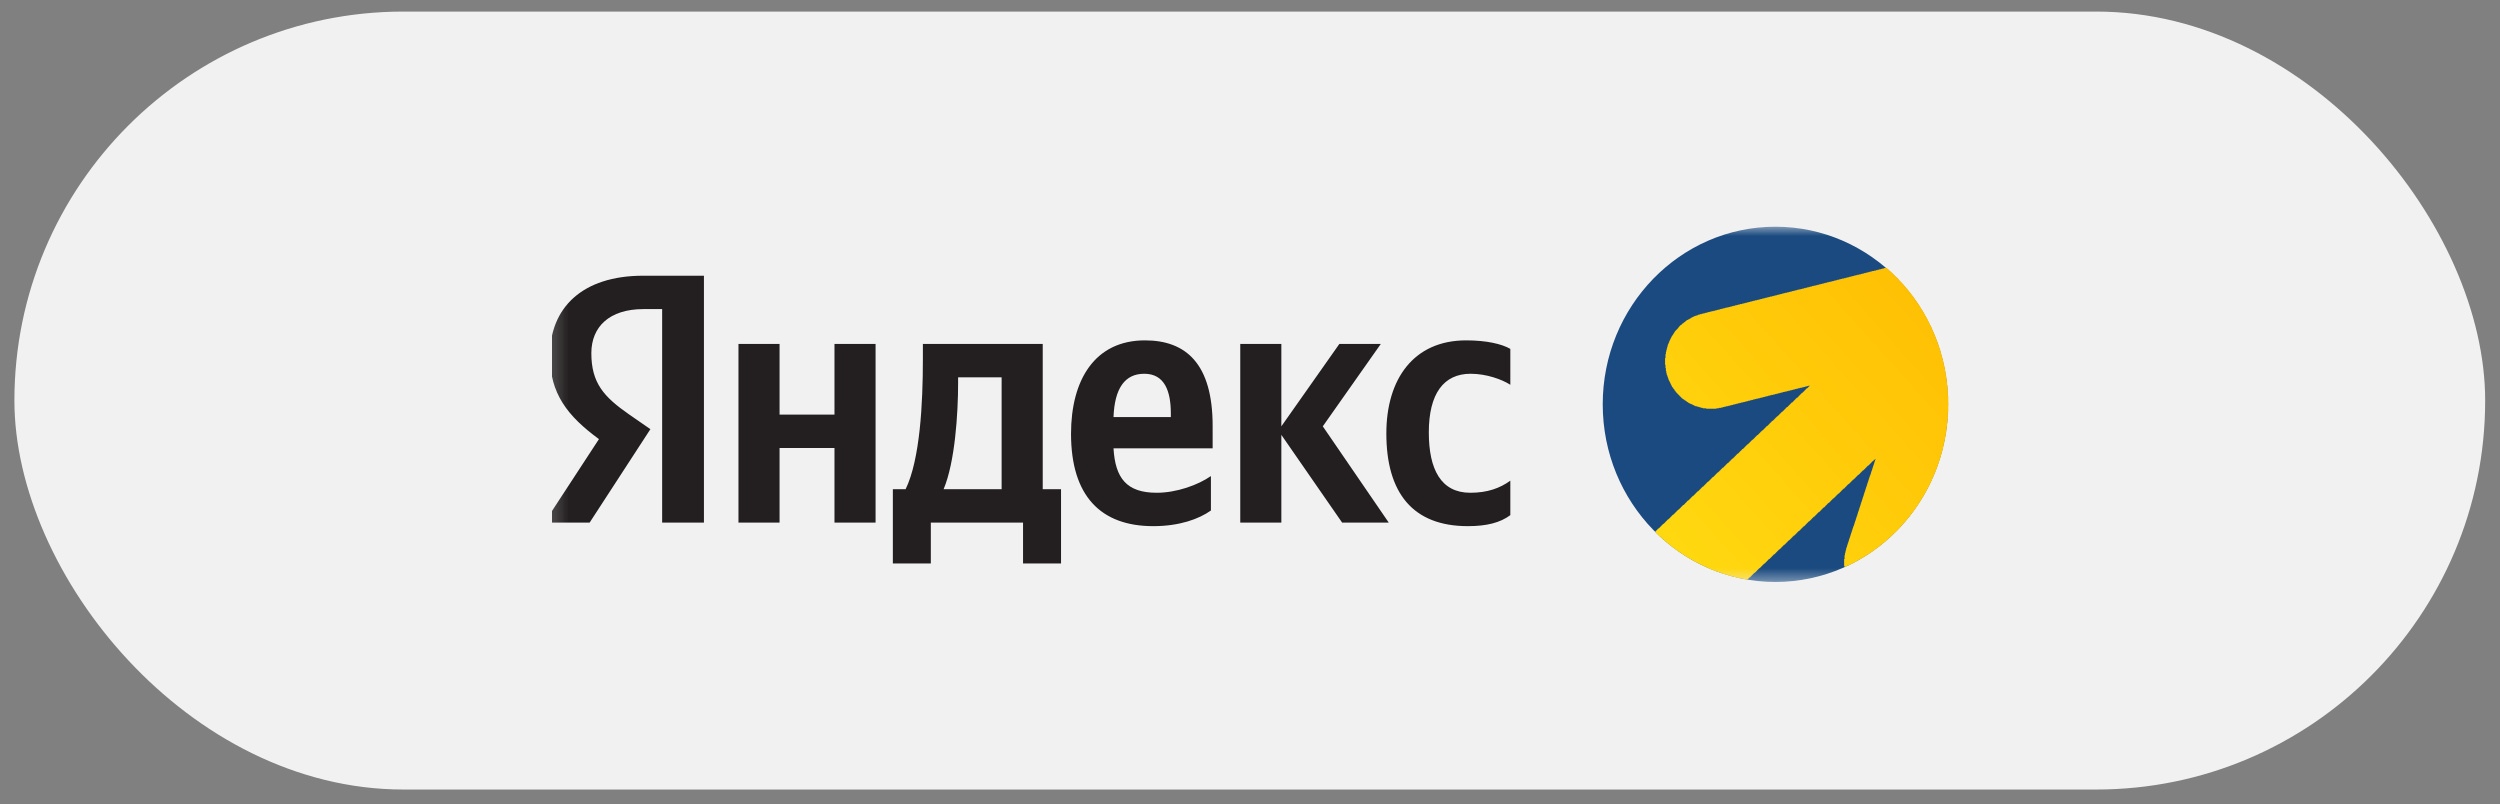
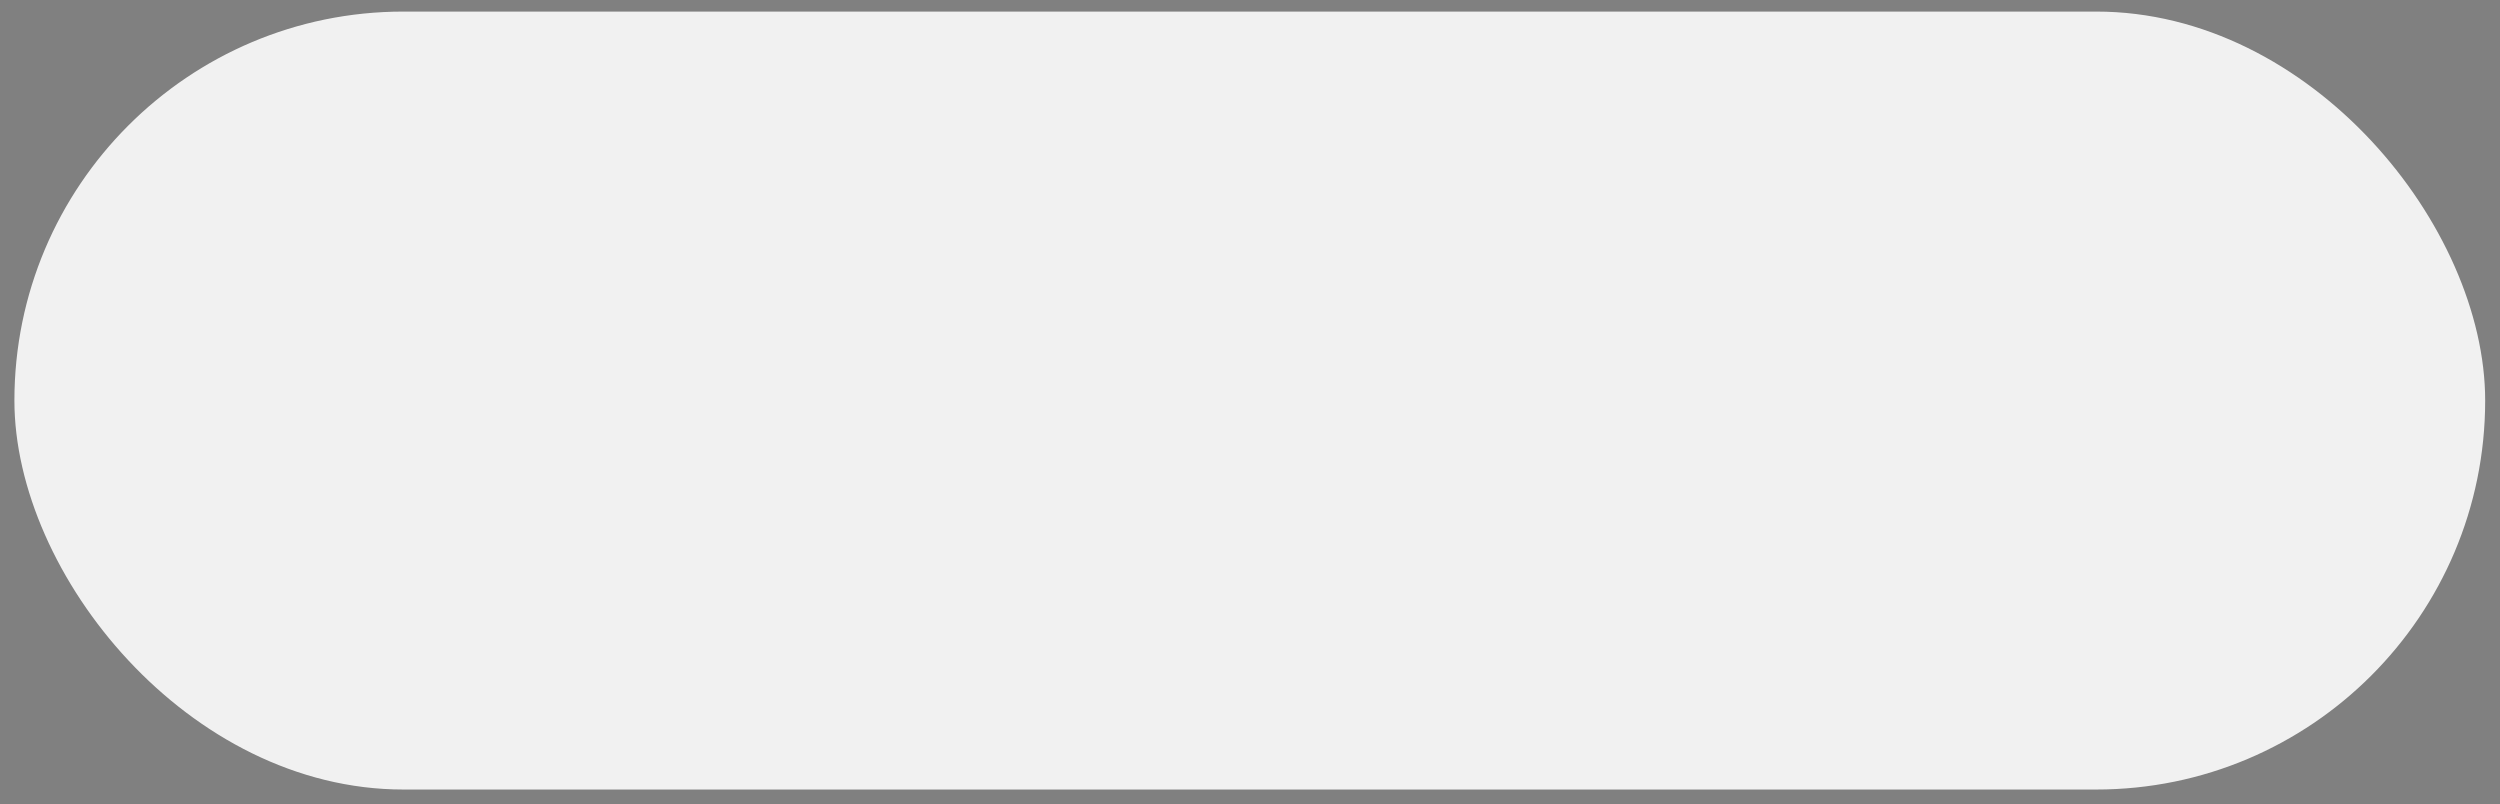
<svg xmlns="http://www.w3.org/2000/svg" width="143" height="46" viewBox="0 0 143 46" fill="none">
  <rect x="0" y="0" width="143" height="46" fill="#808080" stroke="none" />
  <rect x="0.824" y="0.662" width="141.328" height="44.499" rx="22.25" fill="#F1F1F1" />
  <g clip-path="url(#clip0_5666_1085)">
    <mask id="mask0_5666_1085" style="mask-type:luminance" maskUnits="userSpaceOnUse" x="31" y="-4" width="143" height="55">
      <path d="M173.932 -3.789H31.109V50.276H173.932V-3.789Z" fill="white" />
    </mask>
    <g mask="url(#mask0_5666_1085)">
      <mask id="mask1_5666_1085" style="mask-type:luminance" maskUnits="userSpaceOnUse" x="31" y="12" width="144" height="22">
        <path d="M174.505 12.863H31.111V33.456H174.505V12.863Z" fill="white" />
      </mask>
      <g mask="url(#mask1_5666_1085)">
        <path fill-rule="evenodd" clip-rule="evenodd" d="M37.875 29.893H40.265V15.771H36.788C33.292 15.771 31.455 17.619 31.455 20.342C31.455 22.517 32.462 23.797 34.26 25.117L31.139 29.893H33.727L37.203 24.548L35.998 23.715C34.536 22.699 33.825 21.907 33.825 20.2C33.825 18.696 34.853 17.68 36.808 17.68L37.875 17.68V29.893ZM69.264 29.202V27.231C68.533 27.739 67.308 28.186 66.163 28.186C64.444 28.186 63.792 27.353 63.693 25.646L69.363 25.646V24.366C69.363 20.81 67.841 19.469 65.491 19.469C62.627 19.469 61.263 21.724 61.263 24.813C61.263 28.369 62.962 30.096 65.965 30.096C67.466 30.096 68.573 29.69 69.264 29.202ZM83.961 30.096C85.048 30.096 85.818 29.893 86.391 29.466V27.495C85.798 27.922 85.087 28.186 84.099 28.186C82.42 28.186 81.728 26.845 81.728 24.732C81.728 22.517 82.578 21.379 84.119 21.379C85.027 21.379 85.916 21.704 86.391 22.009V19.956C85.897 19.672 85.027 19.469 83.862 19.469C80.859 19.469 79.299 21.683 79.299 24.792C79.299 28.206 80.82 30.096 83.961 30.096ZM47.732 19.672V23.716L44.591 23.715V19.672L42.24 19.672V29.893H44.591V25.625L47.732 25.626V29.893H50.083V19.672H47.732ZM60.691 27.983H59.644V19.672H52.789V20.546C52.789 23.045 52.631 26.276 51.801 27.983H51.071V32.229H53.243V29.893H58.518V32.229H60.691V27.983ZM76.77 29.893H79.437L75.664 24.386L78.983 19.672L76.612 19.672L73.293 24.386V19.672H70.943V29.893H73.293V24.874L76.77 29.893ZM65.451 21.379C66.617 21.379 66.972 22.374 66.972 23.654V23.858H63.693C63.753 22.232 64.326 21.379 65.451 21.379ZM57.293 27.983H53.974C54.626 26.438 54.804 23.654 54.804 21.887V21.582L57.293 21.582V27.983Z" fill="#231F20" />
        <path fill-rule="evenodd" clip-rule="evenodd" d="M91.676 23.128C91.676 17.517 96.098 12.968 101.553 12.968C107.008 12.968 111.43 17.517 111.43 23.128C111.43 28.739 107.008 33.288 101.553 33.288C96.098 33.288 91.676 28.739 91.676 23.128Z" fill="#1A4A7F" />
        <path d="M99.828 33.149V33.125H99.712V33.101H99.572V33.077H99.479V33.053H99.363V33.029H99.269V33.005H99.177V32.981H99.06V32.957H98.99V32.933H98.897V32.909H98.827V32.885H98.734V32.861H98.664V32.837H98.571V32.813H98.501V32.789H98.455V32.766H98.385V32.742H98.315V32.718H98.245V32.694H98.176V32.67H98.106V32.646H98.036V32.622H97.99V32.598H97.919V32.574H97.873V32.55H97.803V32.526H97.756V32.502H97.687V32.478H97.64V32.454H97.594V32.43H97.547V32.406H97.477V32.382H97.431V32.358H97.384V32.335H97.337V32.311H97.291V32.287H97.245V32.263H97.198V32.239H97.151V32.215H97.105V32.191H97.058V32.167H97.011V32.143H96.965V32.119H96.918V32.095H96.872V32.071H96.826V32.047H96.779V32.023H96.755V31.999H96.709V31.975H96.662V31.951H96.616V31.927H96.593V31.904H96.546V31.88H96.499V31.856H96.453V31.832H96.43V31.808H96.383V31.784H96.36V31.76H96.313V31.736H96.267V31.712H96.244V31.688H96.197V31.664H96.174V31.64H96.127V31.616H96.104V31.592H96.057V31.568H96.01V31.544H95.987V31.52H95.964V31.497H95.918V31.473H95.894V31.449H95.847V31.425H95.824V31.401H95.801V31.377H95.755V31.353H95.731V31.329H95.685V31.305H95.662V31.281H95.638V31.257H95.592V31.233H95.568V31.209H95.545V31.185H95.522V31.161H95.475V31.137H95.452V31.113H95.429V31.089H95.382V31.066H95.359V31.041H95.336V31.018H95.312V30.994H95.266V30.97H95.242V30.946H95.219V30.922H95.196V30.898H95.173V30.874H95.149V30.85H95.103V30.826H95.08V30.802H95.056V30.778H95.033V30.754H95.01V30.73H94.986V30.706H94.94V30.682H94.917V30.658H94.893V30.634H94.87V30.61H94.847V30.587H94.823V30.563H94.8V30.539H94.777V30.515H94.754V30.491H94.73V30.467H94.707V30.443H94.684V30.395H94.707V30.371H94.73V30.347H94.754V30.323H94.777V30.299H94.8V30.275H94.823V30.251H94.847V30.227H94.893V30.203H94.917V30.18H94.94V30.156H94.963V30.132H94.986V30.108H95.01V30.084H95.033V30.06H95.056V30.036H95.08V30.012H95.103V29.988H95.126V29.964H95.173V29.94H95.196V29.916H95.219V29.892H95.242V29.868H95.266V29.844H95.289V29.82H95.312V29.796H95.336V29.772H95.359V29.748H95.382V29.724H95.405V29.701H95.452V29.677H95.475V29.653H95.499V29.629H95.522V29.605H95.545V29.581H95.568V29.557H95.592V29.533H95.615V29.509H95.638V29.485H95.662V29.461H95.685V29.437H95.731V29.413H95.755V29.389H95.778V29.365H95.801V29.341H95.824V29.317H95.847V29.294H95.871V29.27H95.894V29.246H95.918V29.222H95.941V29.198H95.964V29.174H95.987V29.15H96.034V29.126H96.057V29.102H96.081V29.078H96.104V29.054H96.127V29.03H96.15V29.006H96.174V28.982H96.197V28.958H96.22V28.934H96.244V28.91H96.267V28.887H96.313V28.863H96.337V28.838H96.36V28.815H96.383V28.791H96.406V28.767H96.43V28.743H96.453V28.719H96.476V28.695H96.499V28.671H96.523V28.647H96.546V28.623H96.593V28.599H96.616V28.575H96.639V28.551H96.662V28.527H96.686V28.503H96.709V28.479H96.732V28.455H96.755V28.431H96.779V28.408H96.802V28.384H96.826V28.36H96.872V28.336H96.895V28.312H96.918V28.288H96.942V28.264H96.965V28.24H96.988V28.216H97.011V28.192H97.035V28.168H97.058V28.144H97.082V28.12H97.105V28.096H97.151V28.072H97.174V28.048H97.198V28.024H97.221V28H97.245V27.977H97.268V27.953H97.291V27.929H97.314V27.905H97.337V27.881H97.361V27.857H97.384V27.833H97.431V27.809H97.454V27.785H97.477V27.761H97.5V27.737H97.524V27.713H97.547V27.689H97.57V27.665H97.594V27.641H97.617V27.617H97.64V27.593H97.663V27.57H97.687V27.546H97.733V27.522H97.756V27.498H97.78V27.474H97.803V27.45H97.826V27.426H97.85V27.402H97.873V27.378H97.896V27.354H97.919V27.33H97.943V27.306H97.966V27.282H98.013V27.258H98.036V27.234H98.059V27.21H98.082V27.186H98.106V27.162H98.129V27.139H98.152V27.114H98.176V27.091H98.199V27.067H98.222V27.043H98.245V27.019H98.292V26.995H98.315V26.971H98.338V26.947H98.362V26.923H98.385V26.899H98.408V26.875H98.432V26.851H98.455V26.827H98.478V26.803H98.501V26.779H98.525V26.755H98.571V26.731H98.595V26.707H98.618V26.683H98.641V26.66H98.664V26.636H98.688V26.612H98.711V26.588H98.734V26.564H98.758V26.54H98.781V26.516H98.804V26.492H98.851V26.468H98.874V26.444H98.897V26.42H98.92V26.396H98.944V26.372H98.967V26.348H98.99V26.324H99.014V26.3H99.037V26.276H99.06V26.253H99.083V26.229H99.13V26.205H99.153V26.181H99.177V26.157H99.2V26.133H99.223V26.109H99.246V26.085H99.269V26.061H99.293V26.037H99.316V26.013H99.34V25.989H99.363V25.965H99.386V25.941H99.433V25.917H99.456V25.893H99.479V25.869H99.502V25.845H99.525V25.822H99.549V25.797H99.572V25.774H99.596V25.75H99.619V25.726H99.642V25.702H99.665V25.678H99.712V25.654H99.735V25.63H99.759V25.606H99.782V25.582H99.805V25.558H99.828V25.534H99.852V25.51H99.875V25.486H99.898V25.462H99.922V25.438H99.945V25.414H99.991V25.39H100.014V25.366H100.038V25.343H100.061V25.319H100.084V25.295H100.107V25.271H100.131V25.247H100.154V25.223H100.177V25.199H100.201V25.175H100.224V25.151H100.27V25.127H100.294V25.103H100.317V25.079H100.341V25.055H100.364V25.031H100.387V25.007H100.41V24.983H100.433V24.959H100.457V24.936H100.48V24.912H100.504V24.888H100.55V24.864H100.573V24.84H100.596V24.816H100.62V24.792H100.643V24.768H100.666V24.744H100.689V24.72H100.713V24.696H100.736V24.672H100.759V24.648H100.783V24.624H100.829V24.6H100.852V24.576H100.876V24.552H100.899V24.528H100.922V24.505H100.946V24.481H100.969V24.457H100.992V24.433H101.015V24.409H101.039V24.385H101.062V24.361H101.109V24.337H101.132V24.313H101.155V24.289H101.178V24.265H101.202V24.241H101.225V24.217H101.248V24.193H101.271V24.169H101.295V24.145H101.318V24.121H101.341V24.098H101.365V24.073H101.411V24.049H101.434V24.026H101.458V24.002H101.481V23.978H101.504V23.954H101.528V23.93H101.551V23.906H101.574V23.882H101.597V23.858H101.621V23.834H101.644V23.81H101.691V23.786H101.714V23.762H101.737V23.738H101.76V23.714H101.784V23.69H101.807V23.666H101.83V23.642H101.853V23.619H101.877V23.595H101.9V23.571H101.923V23.547H101.97V23.523H101.993V23.499H102.016V23.475H102.04V23.451H102.063V23.427H102.086V23.403H102.11V23.379H102.133V23.355H102.156V23.331H102.179V23.307H102.203V23.283H102.249V23.259H102.273V23.235H102.296V23.212H102.319V23.188H102.342V23.164H102.366V23.14H102.389V23.116H102.412V23.092H102.436V23.068H102.459V23.044H102.482V23.02H102.529V22.996H102.552V22.972H102.575V22.948H102.598V22.924H102.621V22.9H102.645V22.876H102.668V22.852H102.692V22.828H102.715V22.804H102.738V22.78H102.761V22.756H102.808V22.733H102.831V22.709H102.855V22.685H102.878V22.661H102.901V22.637H102.924V22.613H102.947V22.589H102.971V22.565H102.994V22.541H103.018V22.517H103.041V22.493H103.064V22.469H103.11V22.445H103.134V22.421H103.157V22.397H103.18V22.373H103.203V22.349H103.227V22.326H103.25V22.302H103.274V22.278H103.297V22.254H103.32V22.23H103.343V22.206H103.39V22.182H103.413V22.158H103.437V22.134H103.46V22.11H103.483V22.086H103.506V22.062H103.437V22.086H103.343V22.11H103.25V22.134H103.157V22.158H103.064V22.182H102.947V22.206H102.855V22.23H102.761V22.254H102.668V22.278H102.575V22.302H102.482V22.326H102.389V22.349H102.296V22.373H102.203V22.397H102.086V22.421H101.993V22.445H101.9V22.469H101.807V22.493H101.714V22.517H101.621V22.541H101.528V22.565H101.434V22.589H101.318V22.613H101.225V22.637H101.132V22.661H101.039V22.685H100.946V22.709H100.852V22.733H100.759V22.756H100.666V22.78H100.573V22.804H100.457V22.828H100.364V22.852H100.27V22.876H100.177V22.9H100.084V22.924H99.991V22.948H99.898V22.972H99.805V22.996H99.712V23.02H99.596V23.044H99.502V23.068H99.409V23.092H99.316V23.116H99.223V23.14H99.13V23.164H99.037V23.188H98.944V23.212H98.851V23.235H98.734V23.259H98.641V23.283H98.548V23.307H98.455V23.331H98.315V23.355H98.176V23.379H97.594V23.355H97.407V23.331H97.314V23.307H97.221V23.283H97.151V23.259H97.058V23.235H96.965V23.212H96.918V23.188H96.872V23.164H96.826V23.14H96.779V23.116H96.709V23.092H96.662V23.068H96.616V23.044H96.569V23.02H96.546V22.996H96.499V22.972H96.476V22.948H96.43V22.924H96.406V22.9H96.36V22.876H96.337V22.852H96.29V22.828H96.267V22.804H96.22V22.78H96.197V22.756H96.174V22.733H96.15V22.709H96.127V22.685H96.104V22.661H96.081V22.637H96.057V22.613H96.034V22.589H96.01V22.565H95.987V22.541H95.964V22.517H95.941V22.493H95.918V22.469H95.894V22.445H95.871V22.421H95.847V22.373H95.824V22.349H95.801V22.326H95.778V22.278H95.755V22.254H95.731V22.23H95.708V22.182H95.685V22.158H95.662V22.134H95.638V22.086H95.615V22.038H95.592V21.99H95.568V21.942H95.545V21.895H95.522V21.847H95.499V21.799H95.475V21.751H95.452V21.703H95.429V21.631H95.405V21.559H95.382V21.487H95.359V21.439H95.336V21.344H95.312V21.224H95.289V21.056H95.266V20.865H95.242V20.482H95.266V20.266H95.289V20.123H95.312V20.027H95.336V19.931H95.359V19.859H95.382V19.763H95.405V19.692H95.429V19.644H95.452V19.596H95.475V19.524H95.499V19.476H95.522V19.428H95.545V19.38H95.568V19.332H95.592V19.285H95.615V19.237H95.638V19.213H95.662V19.165H95.685V19.141H95.708V19.093H95.731V19.069H95.755V19.021H95.778V18.997H95.801V18.949H95.824V18.925H95.847V18.901H95.871V18.877H95.894V18.854H95.918V18.829H95.941V18.806H95.964V18.782H95.987V18.758H96.01V18.71H96.034V18.686H96.057V18.662H96.081V18.638H96.104V18.614H96.127V18.59H96.174V18.566H96.197V18.542H96.22V18.518H96.244V18.494H96.29V18.47H96.313V18.446H96.337V18.422H96.383V18.398H96.406V18.375H96.43V18.351H96.453V18.327H96.499V18.303H96.546V18.279H96.593V18.255H96.639V18.231H96.686V18.207H96.709V18.183H96.755V18.159H96.802V18.135H96.849V18.111H96.895V18.087H96.965V18.063H97.035V18.039H97.105V18.015H97.151V17.991H97.245V17.968H97.337V17.944H97.431V17.92H97.524V17.896H97.617V17.872H97.71V17.848H97.803V17.824H97.896V17.8H98.013V17.776H98.106V17.752H98.199V17.728H98.292V17.704H98.385V17.68H98.478V17.656H98.571V17.632H98.664V17.608H98.758V17.584H98.874V17.56H98.967V17.537H99.06V17.512H99.153V17.489H99.246V17.465H99.34V17.441H99.433V17.417H99.525V17.393H99.642V17.369H99.735V17.345H99.828V17.321H99.922V17.297H100.014V17.273H100.107V17.249H100.201V17.225H100.294V17.201H100.387V17.177H100.504V17.153H100.596V17.129H100.689V17.105H100.783V17.081H100.876V17.058H100.969V17.034H101.062V17.01H101.155V16.986H101.248V16.962H101.365V16.938H101.458V16.914H101.551V16.89H101.644V16.866H101.737V16.842H101.83V16.818H101.923V16.794H102.016V16.77H102.11V16.746H102.226V16.722H102.319V16.698H102.412V16.674H102.505V16.651H102.598V16.627H102.692V16.603H102.784V16.579H102.878V16.555H102.994V16.531H103.087V16.507H103.18V16.483H103.274V16.459H103.366V16.435H103.46V16.411H103.553V16.387H103.646V16.363H103.739V16.339H103.855V16.315H103.948V16.291H104.042V16.267H104.135V16.243H104.228V16.22H104.321V16.196H104.414V16.172H104.507V16.148H104.6V16.124H104.717V16.1H104.81V16.076H104.903V16.052H104.996V16.028H105.089V16.004H105.182V15.98H105.275V15.956H105.369V15.932H105.485V15.908H105.578V15.884H105.671V15.86H105.764V15.836H105.857V15.812H105.951V15.789H106.043V15.764H106.137V15.741H106.23V15.717H106.346V15.693H106.439V15.669H106.533V15.645H106.625V15.621H106.719V15.597H106.812V15.573H106.905V15.549H106.998V15.525H107.091V15.501H107.207V15.477H107.301V15.453H107.394V15.429H107.487V15.405H107.58V15.381H107.673V15.357H107.766V15.334H107.859V15.31H107.906V15.334H107.929V15.357H107.976V15.381H107.999V15.405H108.022V15.429H108.045V15.453H108.069V15.477H108.092V15.501H108.115V15.525H108.162V15.549H108.185V15.573H108.208V15.597H108.232V15.621H108.255V15.645H108.278V15.669H108.302V15.693H108.325V15.717H108.348V15.741H108.371V15.764H108.395V15.789H108.418V15.812H108.441V15.836H108.465V15.86H108.488V15.884H108.534V15.908H108.558V15.932H108.581V15.956H108.604V16.004H108.627V16.028H108.651V16.052H108.674V16.076H108.697V16.1H108.721V16.124H108.744V16.148H108.767V16.172H108.79V16.196H108.813V16.22H108.837V16.243H108.86V16.267H108.884V16.291H108.907V16.315H108.93V16.363H108.953V16.387H108.977V16.411H109V16.435H109.023V16.459H109.047V16.483H109.07V16.507H109.093V16.555H109.116V16.579H109.14V16.603H109.163V16.627H109.186V16.651H109.209V16.698H109.233V16.722H109.256V16.746H109.279V16.77H109.303V16.818H109.326V16.842H109.349V16.866H109.372V16.89H109.395V16.938H109.419V16.962H109.442V16.986H109.466V17.034H109.489V17.058H109.512V17.081H109.535V17.129H109.558V17.153H109.582V17.201H109.605V17.225H109.629V17.249H109.652V17.297H109.675V17.321H109.698V17.369H109.721V17.393H109.745V17.417H109.768V17.465H109.791V17.489H109.815V17.537H109.838V17.584H109.861V17.608H109.884V17.656H109.908V17.68H109.931V17.728H109.954V17.752H109.977V17.8H110.001V17.848H110.024V17.872H110.047V17.92H110.071V17.968H110.094V17.991H110.117V18.039H110.14V18.087H110.164V18.135H110.187V18.159H110.21V18.207H110.234V18.255H110.257V18.303H110.28V18.351H110.303V18.398H110.327V18.446H110.35V18.494H110.373V18.542H110.397V18.59H110.42V18.614H110.443V18.662H110.466V18.71H110.49V18.782H110.513V18.829H110.536V18.877H110.559V18.925H110.583V18.997H110.606V19.045H110.629V19.093H110.653V19.141H110.676V19.213H110.699V19.261H110.722V19.332H110.746V19.38H110.769V19.452H110.792V19.5H110.816V19.572H110.839V19.644H110.862V19.692H110.885V19.763H110.909V19.835H110.932V19.907H110.955V19.979H110.979V20.051H111.002V20.146H111.025V20.218H111.048V20.314H111.072V20.386H111.095V20.482H111.118V20.554H111.141V20.649H111.165V20.769H111.188V20.865H111.211V20.961H111.235V21.08H111.258V21.2H111.281V21.344H111.304V21.487H111.328V21.631H111.351V21.823H111.374V22.014H111.398V22.278H111.421V22.637H111.444V23.595H111.421V23.954H111.398V24.217H111.374V24.409H111.351V24.6H111.328V24.768H111.304V24.888H111.281V25.031H111.258V25.151H111.235V25.271H111.211V25.366H111.188V25.486H111.165V25.582H111.141V25.678H111.118V25.774H111.095V25.845H111.072V25.941H111.048V26.013H111.025V26.109H111.002V26.181H110.979V26.253H110.955V26.324H110.932V26.396H110.909V26.468H110.885V26.54H110.862V26.612H110.839V26.66H110.816V26.731H110.792V26.779H110.769V26.851H110.746V26.923H110.722V26.971H110.699V27.043H110.676V27.091H110.653V27.139H110.629V27.21H110.606V27.258H110.583V27.306H110.559V27.354H110.536V27.402H110.513V27.474H110.49V27.522H110.466V27.57H110.443V27.617H110.42V27.665H110.397V27.713H110.373V27.761H110.35V27.809H110.327V27.857H110.303V27.905H110.28V27.929H110.257V27.977H110.234V28.024H110.21V28.072H110.187V28.12H110.164V28.144H110.14V28.192H110.117V28.24H110.094V28.288H110.071V28.312H110.047V28.36H110.024V28.408H110.001V28.431H109.977V28.479H109.954V28.503H109.931V28.551H109.908V28.599H109.884V28.623H109.861V28.671H109.838V28.695H109.815V28.743H109.791V28.767H109.768V28.815H109.745V28.838H109.721V28.887H109.698V28.91H109.675V28.958H109.652V28.982H109.629V29.006H109.605V29.054H109.582V29.078H109.558V29.126H109.535V29.15H109.512V29.174H109.489V29.222H109.466V29.246H109.442V29.27H109.419V29.317H109.395V29.341H109.372V29.365H109.349V29.389H109.326V29.437H109.303V29.461H109.279V29.485H109.256V29.509H109.233V29.557H109.209V29.581H109.186V29.605H109.163V29.629H109.14V29.677H109.116V29.701H109.093V29.724H109.07V29.748H109.047V29.772H109.023V29.796H109V29.82H108.977V29.868H108.953V29.892H108.93V29.916H108.907V29.94H108.884V29.964H108.86V29.988H108.837V30.012H108.813V30.036H108.79V30.06H108.767V30.084H108.744V30.108H108.721V30.156H108.697V30.18H108.674V30.203H108.651V30.227H108.627V30.251H108.604V30.275H108.581V30.299H108.558V30.323H108.534V30.347H108.511V30.371H108.488V30.395H108.465V30.419H108.441V30.443H108.418V30.467H108.395V30.491H108.348V30.515H108.325V30.539H108.302V30.563H108.278V30.587H108.255V30.61H108.232V30.634H108.208V30.658H108.185V30.682H108.162V30.706H108.139V30.73H108.115V30.754H108.069V30.778H108.045V30.802H108.022V30.826H107.999V30.85H107.976V30.874H107.952V30.898H107.929V30.922H107.883V30.946H107.859V30.97H107.836V30.994H107.813V31.018H107.766V31.041H107.743V31.066H107.72V31.089H107.696V31.113H107.65V31.137H107.626V31.161H107.603V31.185H107.58V31.209H107.533V31.233H107.51V31.257H107.487V31.281H107.44V31.305H107.417V31.329H107.394V31.353H107.347V31.377H107.324V31.401H107.277V31.425H107.254V31.449H107.231V31.473H107.184V31.497H107.161V31.52H107.114V31.544H107.091V31.568H107.044V31.592H107.021V31.616H106.975V31.64H106.951V31.664H106.905V31.688H106.881V31.712H106.835V31.736H106.788V31.76H106.765V31.784H106.719V31.808H106.695V31.832H106.649V31.856H106.602V31.88H106.579V31.904H106.533V31.927H106.486V31.951H106.439V31.975H106.416V31.999H106.37V32.023H106.323V32.047H106.276V32.071H106.23V32.095H106.183V32.119H106.16V32.143H106.113V32.167H106.067V32.191H106.02V32.215H105.974V32.239H105.927V32.263H105.88V32.287H105.834V32.311H105.788V32.335H105.717V32.358H105.671V32.382H105.625V32.406H105.578V32.43H105.508V32.382H105.485V31.975H105.508V31.76H105.531V31.64H105.555V31.544H105.578V31.449H105.601V31.353H105.625V31.281H105.648V31.209H105.671V31.137H105.694V31.066H105.717V30.994H105.741V30.922H105.764V30.85H105.788V30.778H105.811V30.706H105.834V30.634H105.857V30.563H105.88V30.491H105.904V30.419H105.927V30.347H105.951V30.275H105.974V30.203H105.997V30.132H106.02V30.084H106.043V30.012H106.067V29.94H106.09V29.868H106.113V29.796H106.137V29.724H106.16V29.653H106.183V29.581H106.207V29.509H106.23V29.437H106.253V29.365H106.276V29.294H106.299V29.222H106.323V29.15H106.346V29.078H106.37V29.006H106.393V28.934H106.416V28.863H106.439V28.791H106.462V28.719H106.486V28.647H106.509V28.575H106.533V28.503H106.556V28.431H106.579V28.36H106.602V28.288H106.625V28.216H106.649V28.144H106.672V28.072H106.695V28H106.719V27.929H106.742V27.857H106.765V27.785H106.788V27.713H106.812V27.641H106.835V27.57H106.858V27.498H106.881V27.426H106.905V27.354H106.928V27.282H106.951V27.21H106.975V27.162H106.998V27.091H107.021V27.019H107.044V26.947H107.068V26.875H107.091V26.803H107.114V26.731H107.138V26.66H107.161V26.588H107.184V26.516H107.207V26.444H107.231V26.372H107.254V26.3H107.277V26.253H107.254V26.276H107.231V26.3H107.207V26.324H107.184V26.348H107.138V26.372H107.114V26.396H107.091V26.42H107.068V26.444H107.044V26.468H107.021V26.492H106.998V26.516H106.975V26.54H106.951V26.564H106.928V26.588H106.905V26.612H106.881V26.636H106.835V26.66H106.812V26.683H106.788V26.707H106.765V26.731H106.742V26.755H106.719V26.779H106.695V26.803H106.672V26.827H106.649V26.851H106.625V26.875H106.602V26.899H106.556V26.923H106.533V26.947H106.509V26.971H106.486V26.995H106.462V27.019H106.439V27.043H106.416V27.067H106.393V27.091H106.37V27.114H106.346V27.139H106.323V27.162H106.276V27.186H106.253V27.21H106.23V27.234H106.207V27.258H106.183V27.282H106.16V27.306H106.137V27.33H106.113V27.354H106.09V27.378H106.067V27.402H106.043V27.426H105.997V27.45H105.974V27.474H105.951V27.498H105.927V27.522H105.904V27.546H105.88V27.57H105.857V27.593H105.834V27.617H105.811V27.641H105.788V27.665H105.764V27.689H105.717V27.713H105.694V27.737H105.671V27.761H105.648V27.785H105.625V27.809H105.601V27.833H105.578V27.857H105.555V27.881H105.531V27.905H105.508V27.929H105.485V27.953H105.438V27.977H105.415V28H105.392V28.024H105.369V28.048H105.345V28.072H105.322V28.096H105.299V28.12H105.275V28.144H105.252V28.168H105.229V28.192H105.206V28.216H105.182V28.24H105.136V28.264H105.112V28.288H105.089V28.312H105.066V28.336H105.043V28.36H105.019V28.384H104.996V28.408H104.973V28.431H104.949V28.455H104.926V28.479H104.903V28.503H104.856V28.527H104.833V28.551H104.81V28.575H104.787V28.599H104.763V28.623H104.74V28.647H104.717V28.671H104.693V28.695H104.67V28.719H104.647V28.743H104.624V28.767H104.577V28.791H104.554V28.815H104.53V28.838H104.507V28.863H104.484V28.887H104.461V28.91H104.437V28.934H104.414V28.958H104.391V28.982H104.367V29.006H104.344V29.03H104.298V29.054H104.274V29.078H104.251V29.102H104.228V29.126H104.205V29.15H104.181V29.174H104.158V29.198H104.135V29.222H104.111V29.246H104.088V29.27H104.065V29.294H104.018V29.317H103.995V29.341H103.972V29.365H103.948V29.389H103.925V29.413H103.902V29.437H103.879V29.461H103.855V29.485H103.832V29.509H103.809V29.533H103.785V29.557H103.739V29.581H103.716V29.605H103.692V29.629H103.669V29.653H103.646V29.677H103.623V29.701H103.6V29.724H103.576V29.748H103.553V29.772H103.529V29.796H103.506V29.82H103.46V29.844H103.437V29.868H103.413V29.892H103.39V29.916H103.366V29.94H103.343V29.964H103.32V29.988H103.297V30.012H103.274V30.036H103.25V30.06H103.227V30.084H103.203V30.108H103.157V30.132H103.134V30.156H103.11V30.18H103.087V30.203H103.064V30.227H103.041V30.251H103.018V30.275H102.994V30.299H102.971V30.323H102.947V30.347H102.924V30.371H102.878V30.395H102.855V30.419H102.831V30.443H102.808V30.467H102.784V30.491H102.761V30.515H102.738V30.539H102.715V30.563H102.692V30.587H102.668V30.61H102.645V30.634H102.598V30.658H102.575V30.682H102.552V30.706H102.529V30.73H102.505V30.754H102.482V30.778H102.459V30.802H102.436V30.826H102.412V30.85H102.389V30.874H102.366V30.898H102.319V30.922H102.296V30.946H102.273V30.97H102.249V30.994H102.226V31.018H102.203V31.041H102.179V31.066H102.156V31.089H102.133V31.113H102.11V31.137H102.086V31.161H102.04V31.185H102.016V31.209H101.993V31.233H101.97V31.257H101.947V31.281H101.923V31.305H101.9V31.329H101.877V31.353H101.853V31.377H101.83V31.401H101.807V31.425H101.76V31.449H101.737V31.473H101.714V31.497H101.691V31.52H101.667V31.544H101.644V31.568H101.621V31.592H101.597V31.616H101.574V31.64H101.551V31.664H101.528V31.688H101.504V31.712H101.458V31.736H101.434V31.76H101.411V31.784H101.388V31.808H101.365V31.832H101.341V31.856H101.318V31.88H101.295V31.904H101.271V31.927H101.248V31.951H101.225V31.975H101.178V31.999H101.155V32.023H101.132V32.047H101.109V32.071H101.085V32.095H101.062V32.119H101.039V32.143H101.015V32.167H100.992V32.191H100.969V32.215H100.946V32.239H100.899V32.263H100.876V32.287H100.852V32.311H100.829V32.335H100.806V32.358H100.783V32.382H100.759V32.406H100.736V32.43H100.713V32.454H100.689V32.478H100.666V32.502H100.62V32.526H100.596V32.55H100.573V32.574H100.55V32.598H100.527V32.622H100.504V32.646H100.48V32.67H100.457V32.694H100.433V32.718H100.41V32.742H100.387V32.766H100.341V32.789H100.317V32.813H100.294V32.837H100.27V32.861H100.247V32.885H100.224V32.909H100.201V32.933H100.177V32.957H100.154V32.981H100.131V33.005H100.107V33.029H100.061V33.053H100.038V33.077H100.014V33.101H99.991V33.125H99.968V33.149" fill="url(#paint0_linear_5666_1085)" />
      </g>
    </g>
  </g>
  <defs>
    <linearGradient id="paint0_linear_5666_1085" x1="115.712" y1="13.637" x2="80.584" y2="45.159" gradientUnits="userSpaceOnUse">
      <stop stop-color="#FFB800" />
      <stop offset="1" stop-color="#FFF11C" />
    </linearGradient>
    <clipPath id="clip0_5666_1085">
-       <rect width="80.157" height="44.369" fill="white" transform="translate(31.57 0.245)" />
-     </clipPath>
+       </clipPath>
  </defs>
</svg>